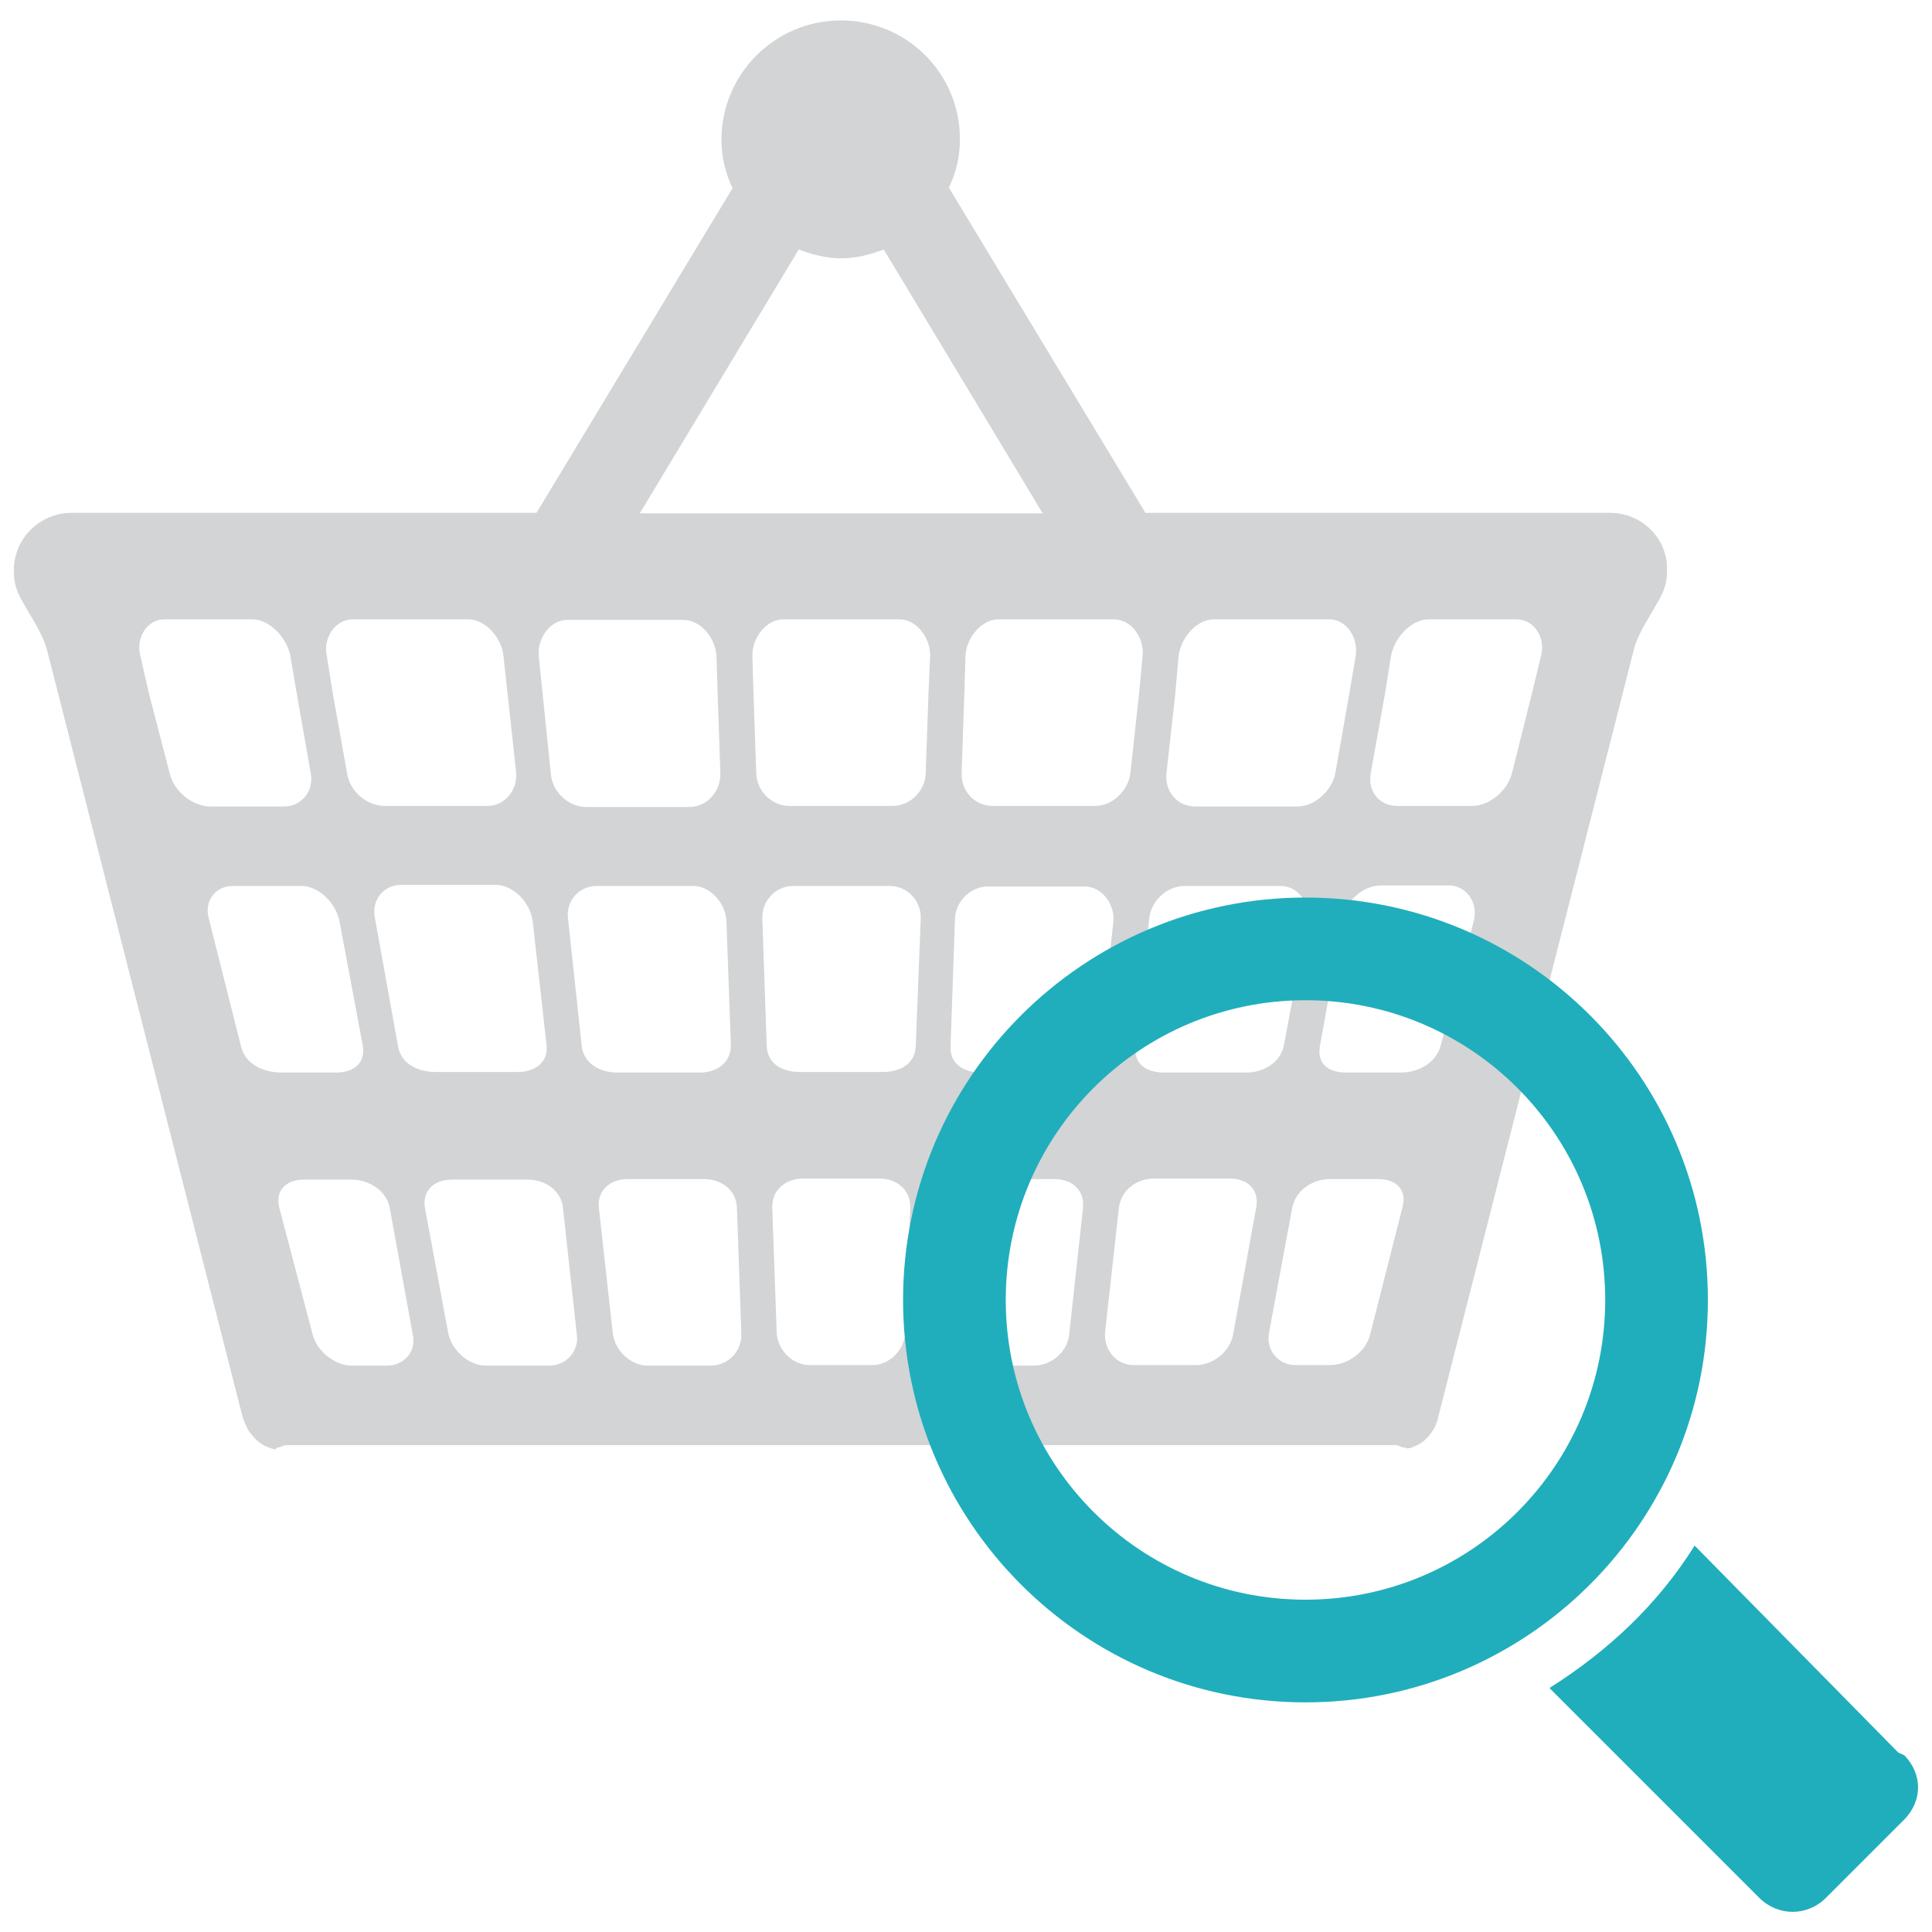
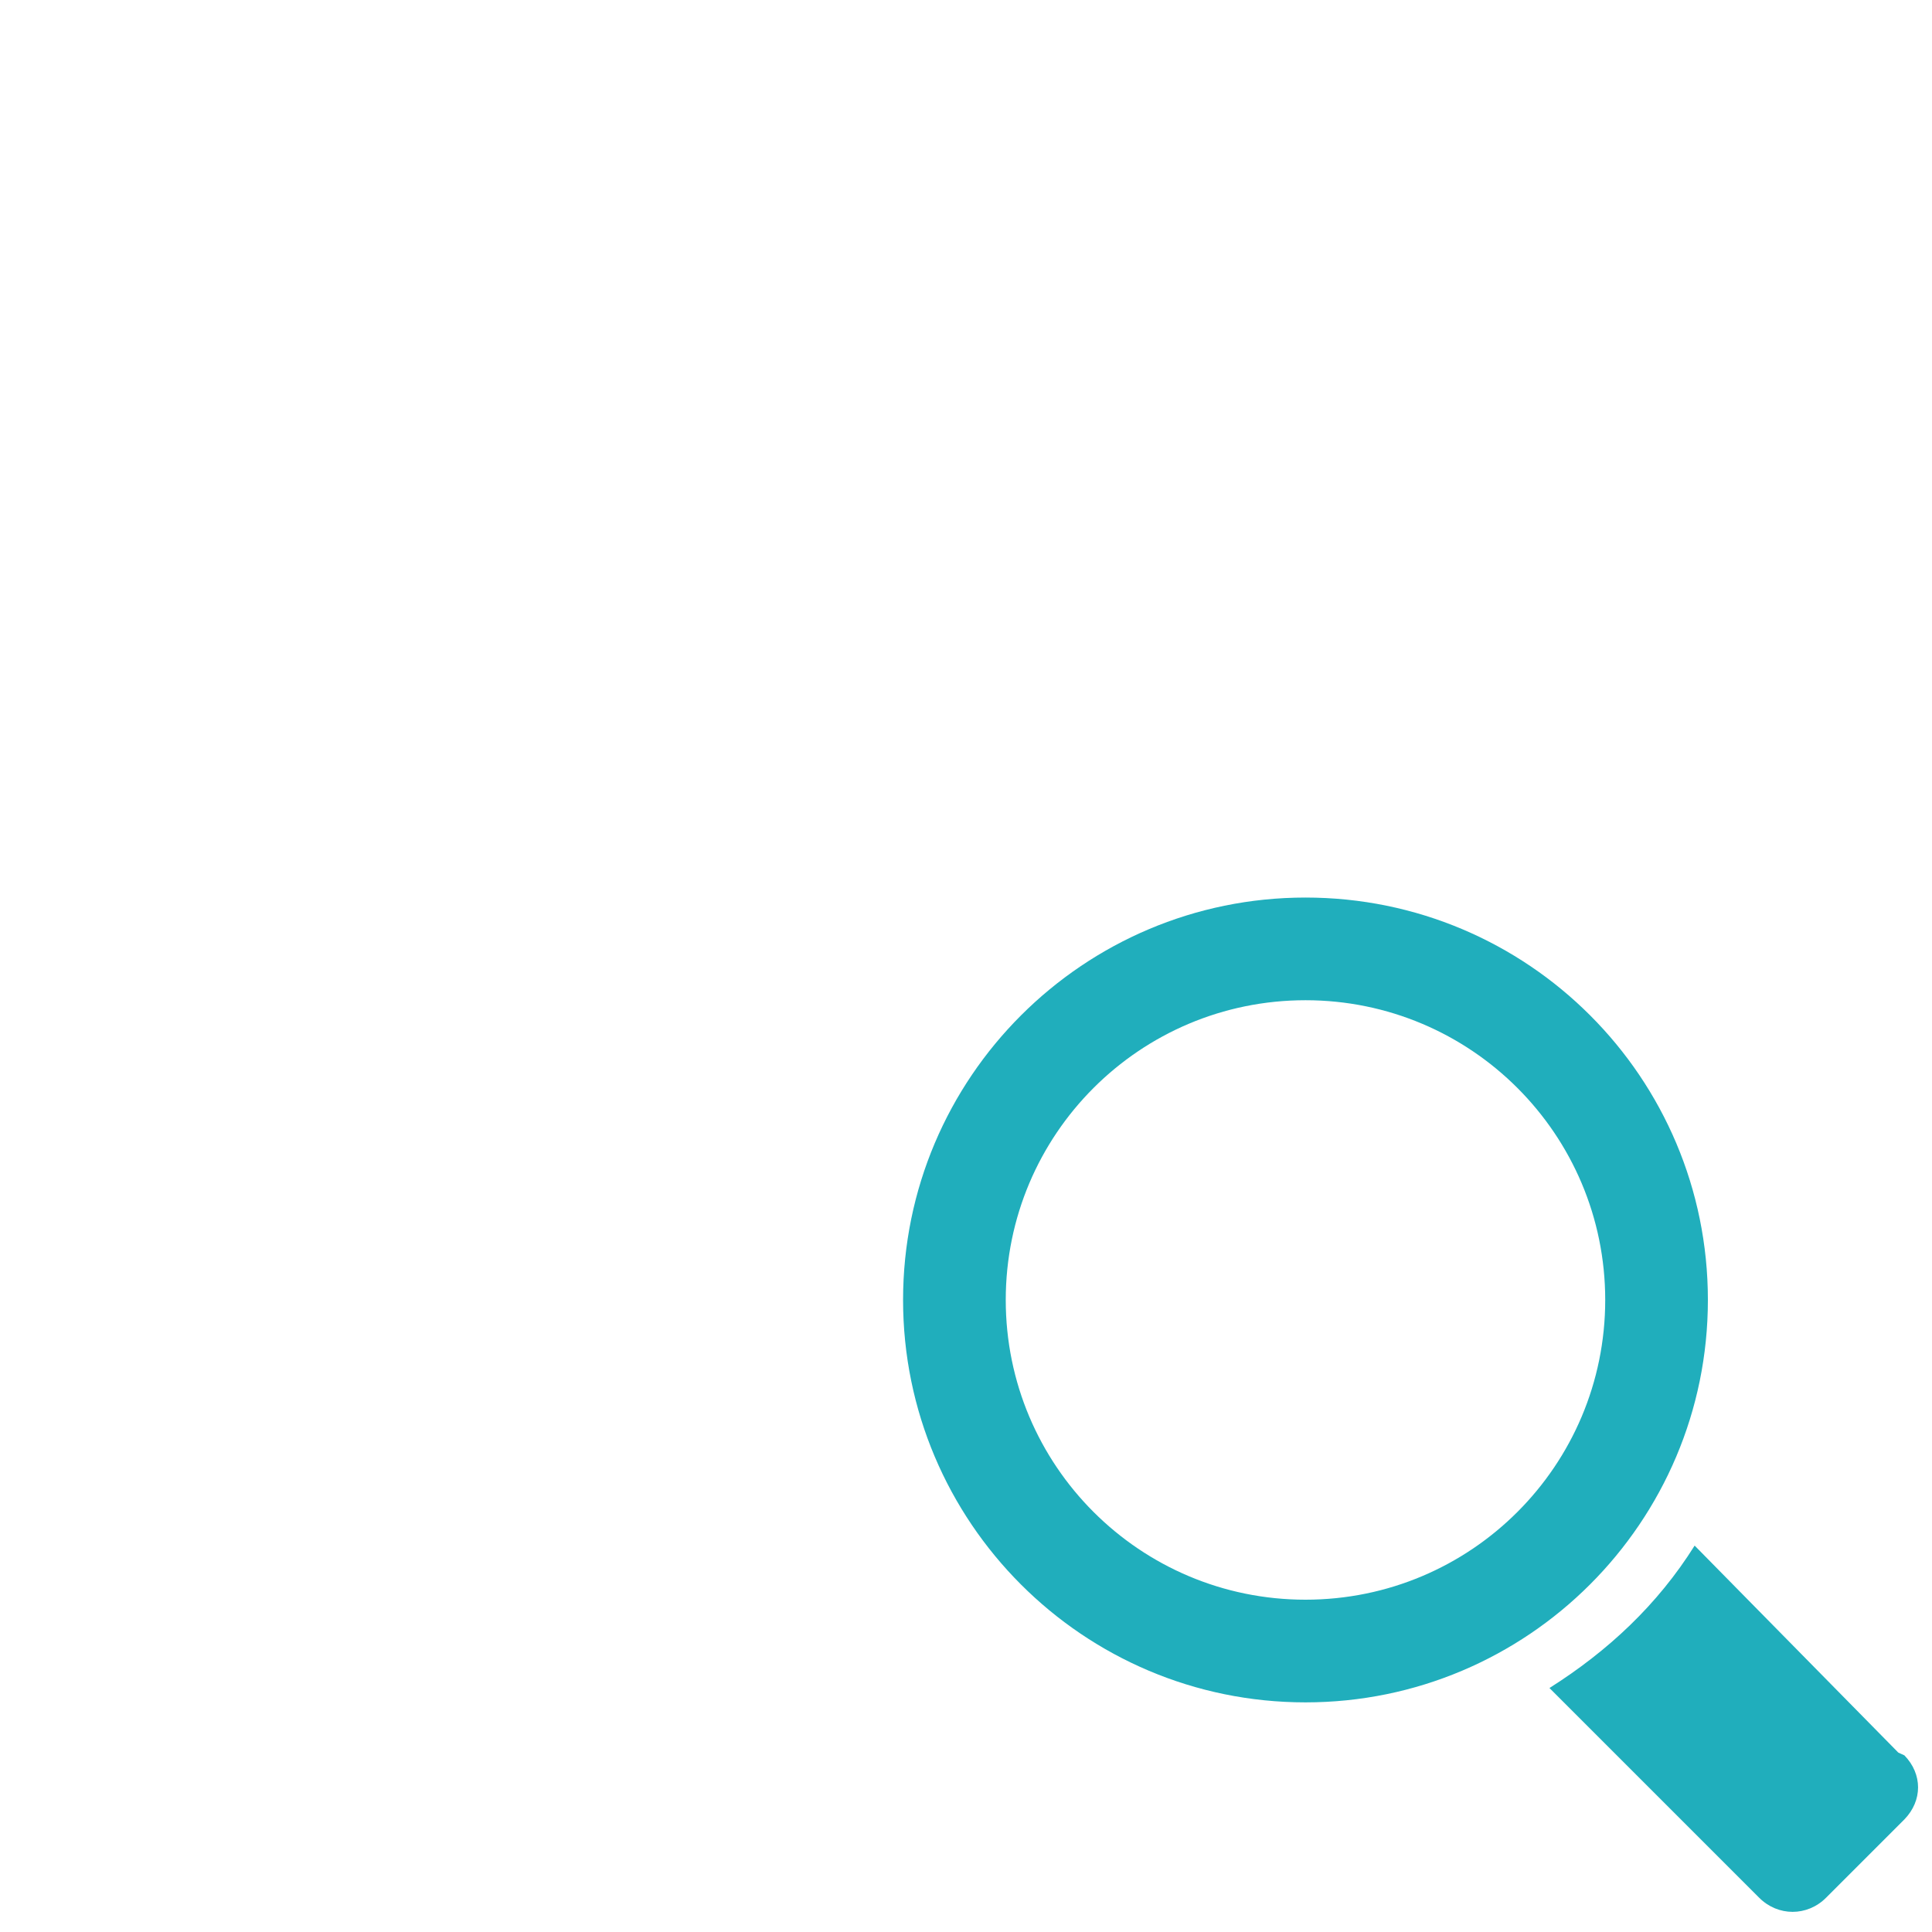
<svg xmlns="http://www.w3.org/2000/svg" version="1.1" id="Layer_1" x="0px" y="0px" viewBox="0 0 350 350" style="enable-background:new 0 0 350 350;" xml:space="preserve">
  <style type="text/css">
	.st0{fill:#D3D4D5;}
	.st1{fill:#20AEBC;}
	.st2{fill-rule:evenodd;clip-rule:evenodd;fill:#D3D4D5;}
	.st3{fill-rule:evenodd;clip-rule:evenodd;fill:#20AEBC;}
	.st4{fill-rule:evenodd;clip-rule:evenodd;fill:#FFFFFF;}
	.st5{fill:none;stroke:#D3D4D5;stroke-width:6.492;stroke-linecap:round;stroke-miterlimit:8;}
	.st6{clip-path:url(#SVGID_2_);fill:none;stroke:#D3D4D5;stroke-width:6.492;stroke-linecap:round;stroke-miterlimit:8;}
	.st7{clip-path:url(#SVGID_2_);}
	.st8{clip-path:url(#SVGID_4_);fill:none;stroke:#D3D4D5;stroke-width:6.492;stroke-linecap:round;stroke-miterlimit:8;}
	.st9{clip-path:url(#SVGID_4_);}
	.st10{clip-path:url(#SVGID_6_);fill:none;stroke:#D3D4D5;stroke-width:6.492;stroke-linecap:round;stroke-miterlimit:8;}
	.st11{clip-path:url(#SVGID_6_);}
	.st12{clip-path:url(#SVGID_8_);fill:none;stroke:#D3D4D5;stroke-width:6.492;stroke-linecap:round;stroke-miterlimit:8;}
	.st13{clip-path:url(#SVGID_8_);}
	.st14{clip-path:url(#SVGID_10_);fill:none;stroke:#D3D4D5;stroke-width:6.492;stroke-linecap:round;stroke-miterlimit:8;}
	.st15{clip-path:url(#SVGID_10_);}
	.st16{clip-path:url(#SVGID_12_);fill:none;stroke:#D3D4D5;stroke-width:6.492;stroke-linecap:round;stroke-miterlimit:8;}
	.st17{clip-path:url(#SVGID_12_);}
	.st18{clip-path:url(#SVGID_14_);fill:none;stroke:#D3D4D5;stroke-width:6.492;stroke-linecap:round;stroke-miterlimit:8;}
	.st19{clip-path:url(#SVGID_14_);}
	.st20{clip-path:url(#SVGID_16_);fill:none;stroke:#D3D4D5;stroke-width:6.492;stroke-linecap:round;stroke-miterlimit:8;}
	.st21{fill:#232C26;}
	.st22{fill:#FFFFFF;}
	.st23{fill:#5756D5;}
</style>
-   <path class="st0" d="M291.6,92.9h-84.1L171.9,34c1.3-2.7,2-5.6,2-8.8c0-11.9-9.6-21.5-21.6-21.5c-11.9,0-21.6,9.7-21.6,21.6  c0,3.2,0.7,6,2,8.8L97.2,92.9H13.1c-5.9,0-10.6,4.6-10.6,10.5c0,1.8,0.4,3.4,1.2,4.9c1.3,2.5,4,6.3,4.8,9.4l2,7.8L44,256.9  c0.1,0.3,0.2,0.5,0.3,0.7l0.2,0.5c0.2,0.5,0.4,0.9,0.7,1.3c0.3,0.4,0.6,0.8,0.9,1.1l0.3,0.3c0.2,0.2,0.5,0.4,0.7,0.6l0.5,0.3  c0.2,0.2,0.5,0.3,0.8,0.4l0.5,0.2c0.3,0.1,0.6,0.2,0.9,0.3l0.5-0.4c0.5,0.1,1-0.4,1.5-0.4h201.1c0.5,0,1,0.5,1.5,0.4l0.5,0.2  c0.3-0.1,0.6,0,0.9-0.2l0.5-0.2c0.3-0.1,0.5-0.2,0.8-0.4l0.5-0.3c0.3-0.2,0.5-0.4,0.7-0.6l0.3-0.3c0.3-0.3,0.6-0.7,0.8-1  c0.3-0.5,0.6-0.9,0.7-1.3l0.2-0.5c0.1-0.2,0.2-0.5,0.2-0.7l33.5-131.4l2-7.9c0.8-3.1,3.5-6.9,4.8-9.4c0.8-1.5,1.2-3,1.2-4.8  C302.2,97.6,297.5,92.9,291.6,92.9z M219.9,112.2h20.9c3.2,0,5.3,3.4,4.8,6.6l-1.1,6.5l-2.6,14.8c-0.6,3.1-3.7,6-6.8,6h-18.6  c-3.2,0-5.5-2.7-5.2-5.9l1.6-14.4l0.6-6.8C213.8,115.7,216.7,112.2,219.9,112.2z M201.8,112.2c3.2,0,5.5,3.4,5.2,6.6l-0.6,6.4  l-1.6,14.7c-0.3,3.2-3.2,6.1-6.4,6.1h-18.6c-3.2,0-5.7-2.7-5.6-5.9l0.5-14.4l0.2-6.8c0.1-3.2,2.8-6.7,6-6.7H201.8z M208.2,166.4  c0.3-3.2,3.2-5.9,6.4-5.9h2.1h15.3c3.2,0,5.4,3.2,4.8,6.4l-4.2,22.4c-0.6,3.2-3.7,5-6.8,5h-14.9c-3.2,0-5.5-1.5-5.2-4.7L208.2,166.4  z M144.7,45.2c2.4,0.9,5,1.6,7.7,1.6c2.7,0,5.3-0.7,7.7-1.6l28.8,47.8h-73L144.7,45.2z M96.5,166.9l2.5,22.3c0.4,3.2-2,5-5.2,5H78.9  c-3.2,0-6.3-1.5-6.8-4.7l-4.2-23.3c-0.6-3.2,1.6-5.9,4.8-5.9H90C93.3,160.5,96.1,163.7,96.5,166.9z M98.3,125.7l-0.7-6.8  c-0.3-3.2,2-6.6,5.2-6.6h21c3.2,0,5.9,3.4,6,6.7l0.2,6.4l0.5,14.7c0.1,3.2-2.4,6.1-5.6,6.1h-18.7c-3.2,0-6.1-2.7-6.4-5.9L98.3,125.7  z M63.9,112.2h20.9c3.2,0,6.1,3.4,6.4,6.6l0.7,6.4l1.6,14.7c0.3,3.2-2,6.1-5.2,6.1H69.7c-3.2,0-6.3-2.6-6.8-5.8l-2.6-14.5l-1.1-6.9  C58.5,115.6,60.7,112.2,63.9,112.2z M30.8,140.3L27,125.7l-1.6-7c-0.8-3.1,1.2-6.5,4.4-6.5h15.9c3.2,0,6.3,3.4,6.9,6.6l1.1,6.5  l2.6,14.8c0.6,3.1-1.6,6-4.8,6H38C34.8,146,31.6,143.4,30.8,140.3z M43.7,189.7l-5.9-23.4c-0.8-3.1,1.2-5.8,4.4-5.8h12.4  c3.2,0,6.3,3.2,6.9,6.4l4.2,22.4c0.6,3.2-1.5,5-4.8,5h-9.9C47.7,194.3,44.5,192.8,43.7,189.7z M70,247.4h-6.2  c-3.2,0-6.5-2.7-7.2-5.8l-6-22.8c-0.8-3.1,1.2-5.1,4.4-5.1h8.7c3.2,0,6.3,2,6.9,5.1l4.2,23.1C75.4,244.9,73.2,247.4,70,247.4z   M99.4,247.4H88.1c-3.2,0-6.3-2.8-6.9-5.9l-4.2-22.6c-0.6-3.1,1.6-5.2,4.8-5.2h13.8c3.2,0,6.1,2,6.4,5.2l2.5,22.9  C104.9,244.8,102.6,247.4,99.4,247.4z M105.4,189.6l-2.5-23.2c-0.4-3.2,2-5.9,5.2-5.9h17.5c3.2,0,5.9,3.3,6,6.4l0.8,22.3  c0.1,3.2-2.4,5.1-5.6,5.1h-15C108.7,194.3,105.8,192.7,105.4,189.6z M128.7,247.4h-11.3c-3.2,0-6.1-2.8-6.4-6l-2.5-22.5  c-0.4-3.2,2-5.3,5.2-5.3h13.8c3.2,0,5.9,2,6,5.2l0.8,22.9C134.4,244.8,131.9,247.4,128.7,247.4z M164,241.3c-0.1,3.2-2.8,6-6,6  h-11.3c-3.2,0-5.9-2.8-6-6l-0.8-22.5c-0.1-3.2,2.4-5.3,5.6-5.3h13.8c3.2,0,5.7,2.1,5.6,5.3L164,241.3z M165.9,189.5  c-0.1,3.2-2.8,4.7-6,4.7h-15c-3.2,0-5.9-1.5-6-4.7l-0.8-23.1c-0.1-3.2,2.4-5.9,5.6-5.9h17.5c3.2,0,5.7,2.7,5.6,5.9L165.9,189.5z   M168.2,125.7l-0.5,14.4c-0.1,3.2-2.8,5.9-6,5.9H143c-3.2,0-5.9-2.7-6-5.9l-0.5-14.4l-0.2-6.8c-0.1-3.2,2.4-6.7,5.6-6.7h21  c3.2,0,5.7,3.4,5.6,6.7L168.2,125.7z M193.7,241.7c-0.3,3.2-3.2,5.7-6.5,5.7H176c-3.2,0-5.7-2.8-5.6-6l0.8-22.5  c0.1-3.2,2.8-5.3,6-5.3h13.8c3.2,0,5.5,2,5.2,5.2L193.7,241.7z M192.8,194.3h-0.2h-14.8c-3.2,0-5.7-1.5-5.6-4.7l0.8-23.1  c0.1-3.2,2.8-5.9,6-5.9h17.5c3.2,0,5.5,3.3,5.2,6.4l-2.5,22.3C198.9,192.4,196,194.3,192.8,194.3z M223.4,241.7  c-0.6,3.2-3.6,5.6-6.8,5.6h-11.2c-3.2,0-5.5-2.8-5.2-6l2.5-22.5c0.4-3.2,3.2-5.3,6.4-5.3h13.7c3.2,0,5.3,2,4.8,5.1L223.4,241.7z   M254.1,218.6l-5.9,23.2c-0.8,3.1-4,5.5-7.3,5.5h-6.2c-3.2,0-5.4-2.8-4.8-5.9l4.2-22.6c0.6-3.1,3.6-5.2,6.9-5.2h8.7  C252.9,213.6,254.9,215.5,254.1,218.6z M267,166.8l-6,22.6c-0.8,3.1-4,4.9-7.2,4.9h-9.9c-3.2,0-5.3-1.5-4.8-4.7l4.2-23.3  c0.6-3.2,3.7-5.9,6.9-5.9h12.4C265.8,160.5,267.8,163.7,267,166.8z M279.2,118.7l-1.6,6.6l-3.7,14.8c-0.8,3.1-4,5.9-7.2,5.9h-13.6  c-3.2,0-5.3-2.6-4.8-5.8l2.6-14.5l1.1-6.9c0.6-3.2,3.6-6.6,6.8-6.6h15.9C278,112.2,280,115.6,279.2,118.7z" />
  <path class="st1" d="M345,329.6l-14.2,14.2c-3.4,3.4-8.7,3.4-12.1,0l-1.1-1.1v0l-36.9-36.9c10.6-6.7,19.6-15.1,26.3-25.8l36.9,37.5  h0l1.1,0.5C348.3,321.4,348.3,326.2,345,329.6 M236.5,162.6c-40.2,0-72.9,32.6-72.9,72.9c0,40.2,32.6,72.9,72.9,72.9  c40.2,0,72.9-32.6,72.9-72.9C309.4,195.2,276.8,162.6,236.5,162.6 M290.8,235.5c0,30-24.3,54.3-54.3,54.3c-30,0-54.3-24.3-54.3-54.3  c0-30,24.3-54.3,54.3-54.3C266.5,181.2,290.8,205.5,290.8,235.5" />
</svg>